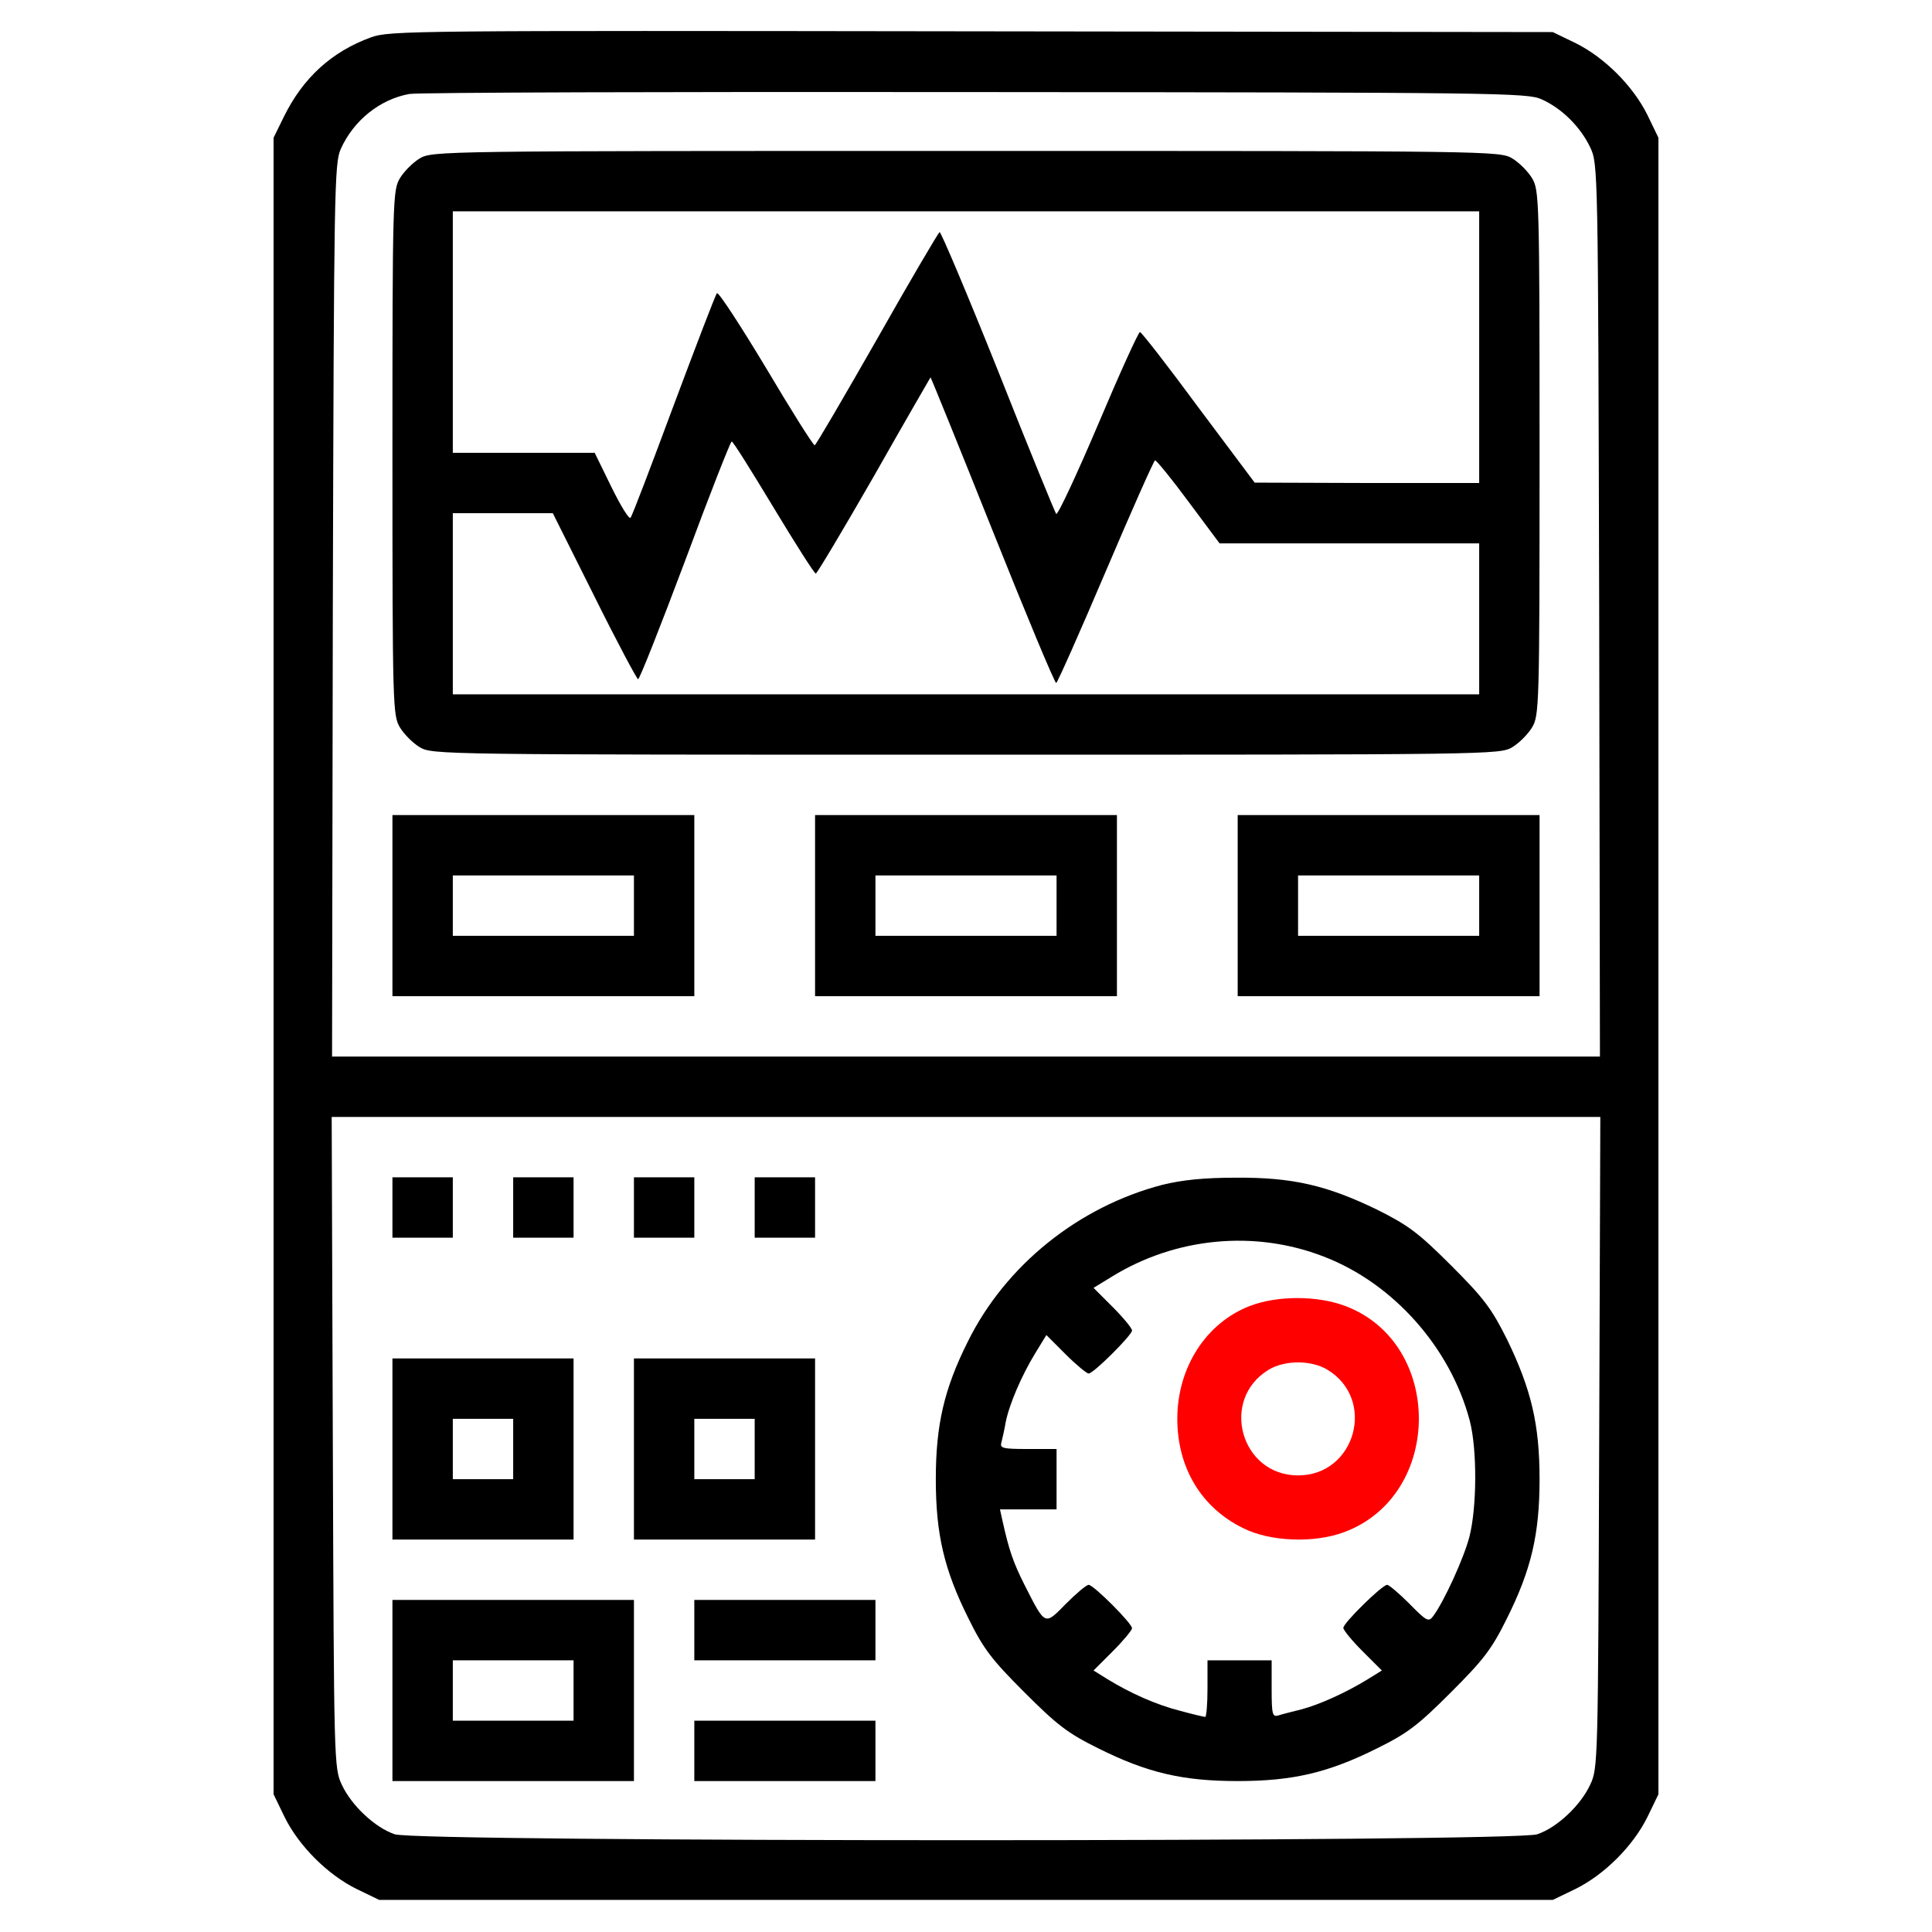
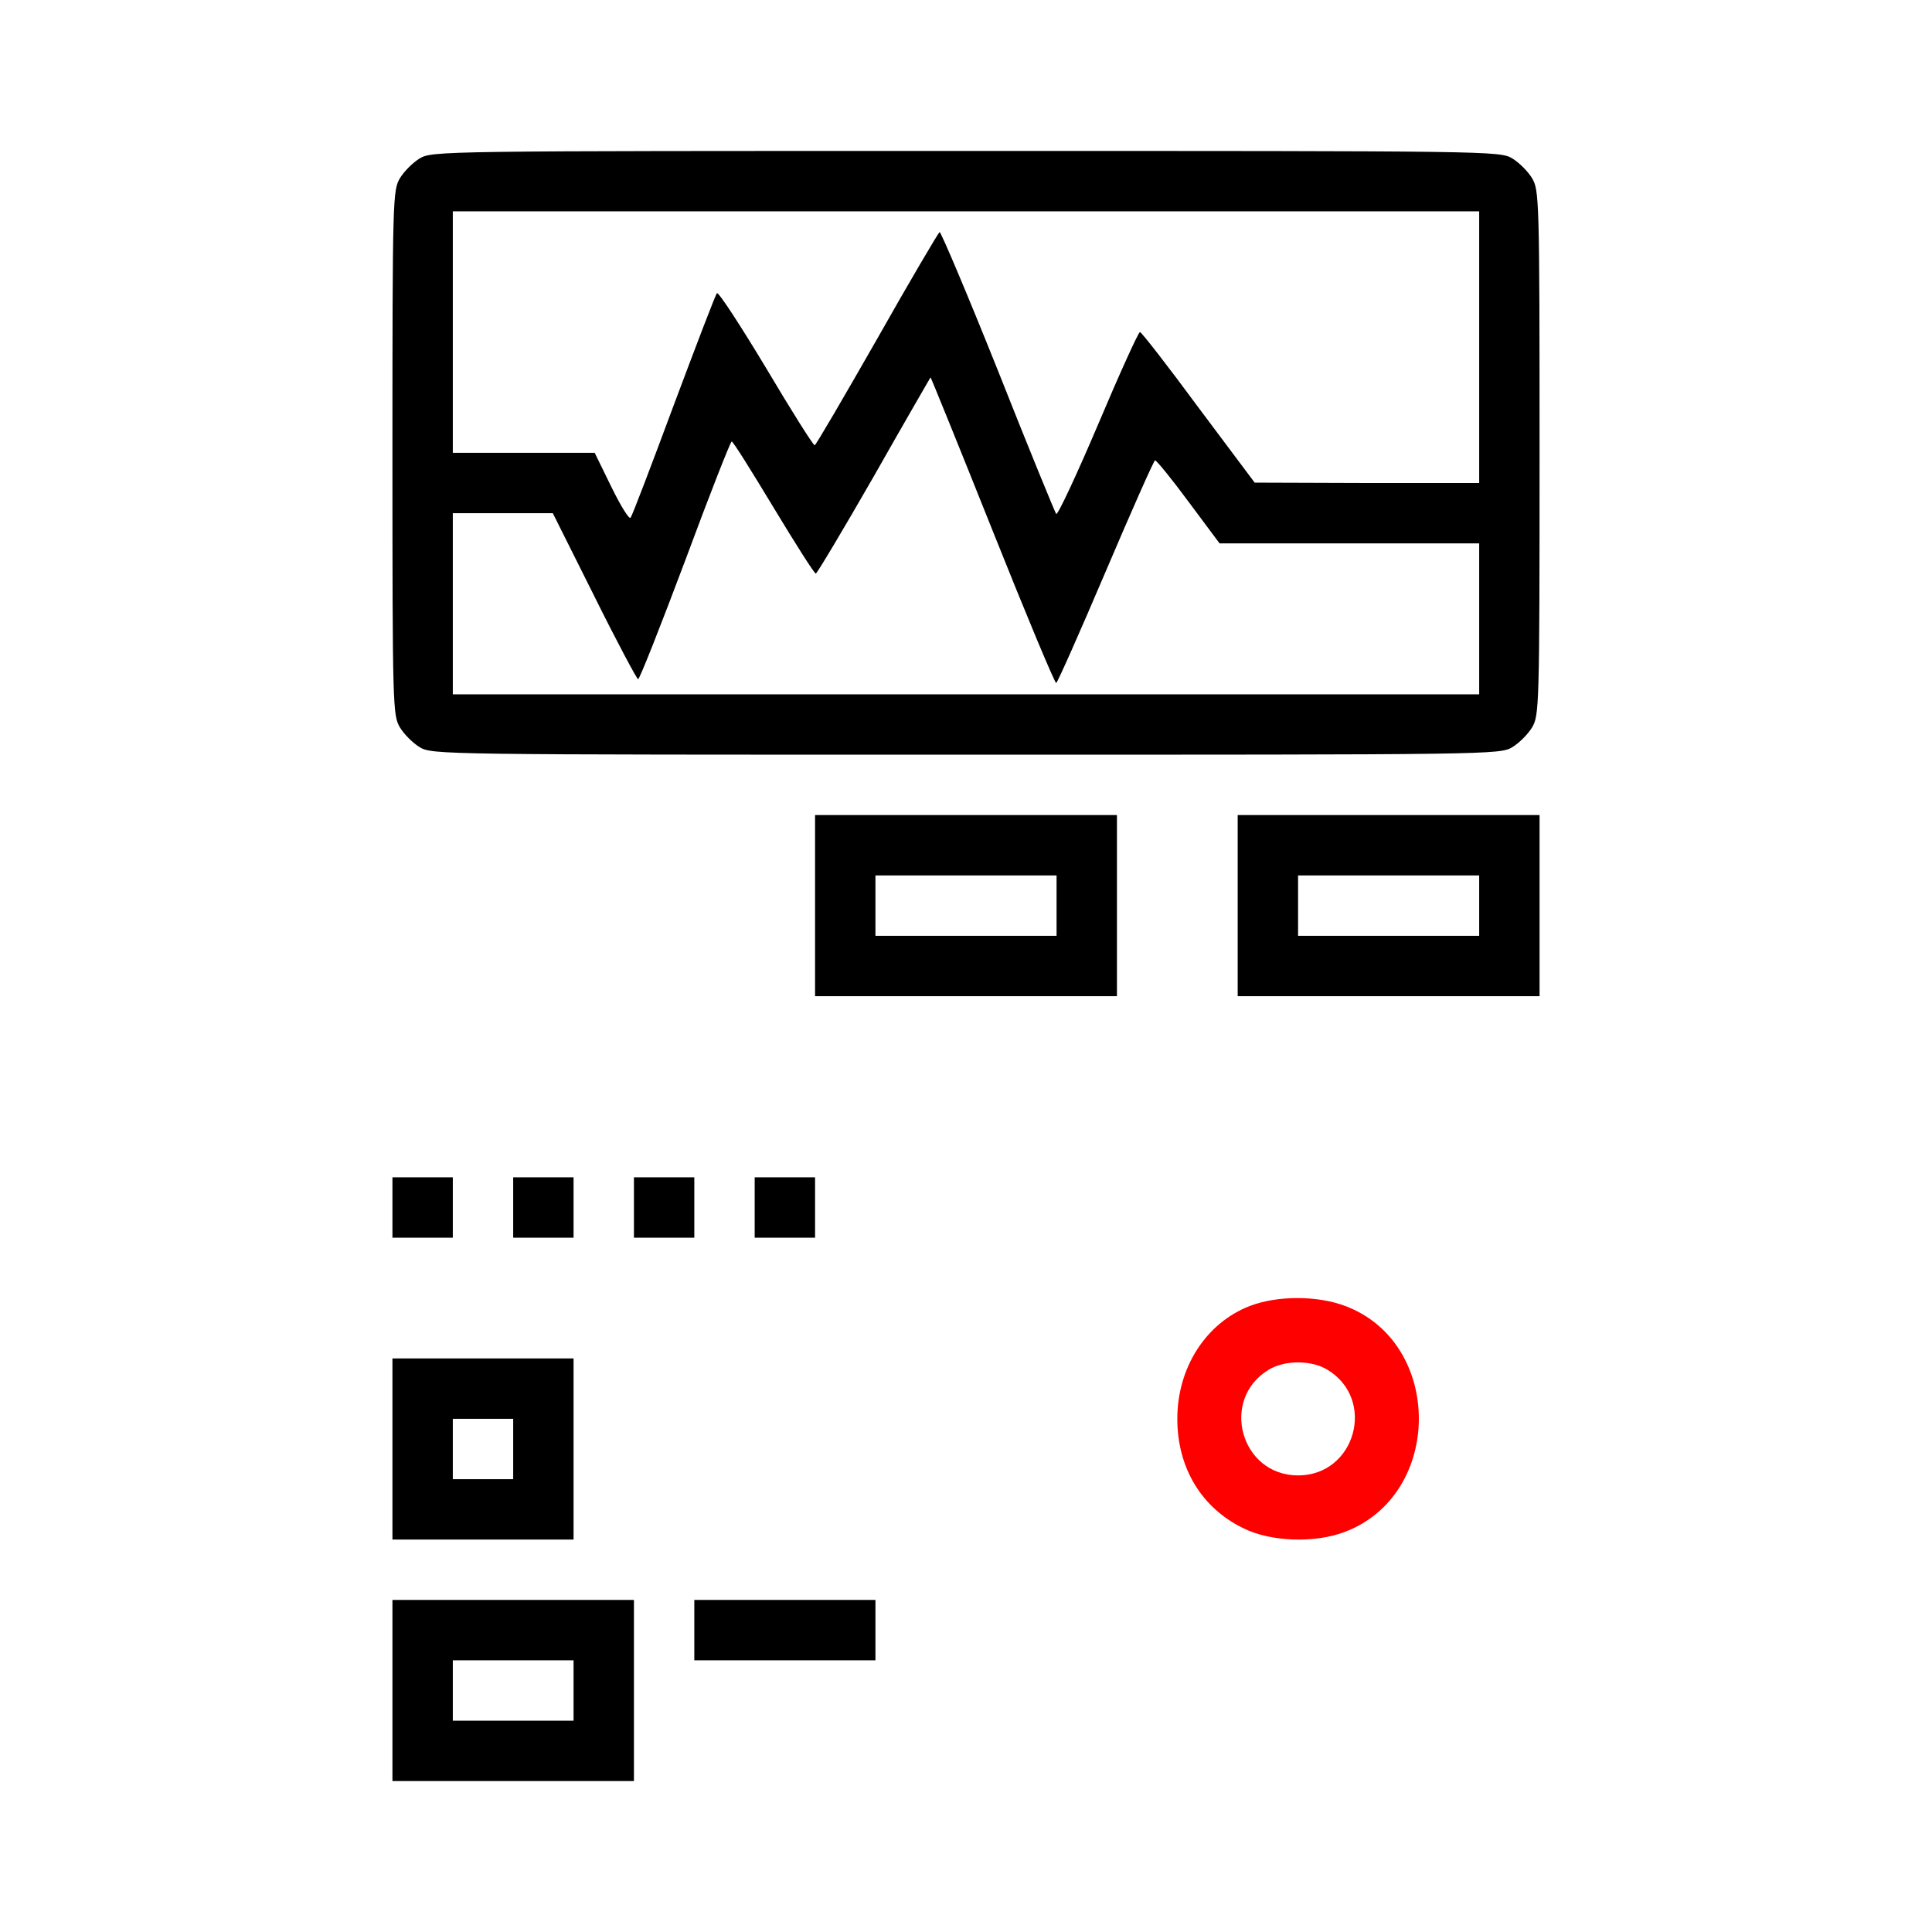
<svg xmlns="http://www.w3.org/2000/svg" version="1.0" width="512pt" height="512pt" viewBox="0 0 512 512" preserveAspectRatio="xMidYMid meet">
  <g transform="translate(0,512) scale(0.1,-0.1)" fill="#000000" stroke="none">
-     <path d="M983 5021 c-104 -38 -180 -107 -231 -211 l-27 -55 0 -2195 0 -2195 29 -60 c38 -77 114 -153 191 -191 l60 -29 1555 0 1555 0 60 29 c77 38 153 114 191 191 l29 60 0 2195 0 2195 -29 60 c-38 77 -114 153 -191 191 l-60 29 -1540 2 c-1482 2 -1542 2 -1592 -16z m3102 -164 c54 -24 103 -73 129 -127 21 -45 21 -46 24 -1227 l2 -1183 -1680 0 -1680 0 2 1183 c3 1114 4 1184 21 1222 34 76 104 132 182 146 22 4 697 6 1500 5 1383 -1 1462 -2 1500 -19z m153 -3559 c-3 -851 -3 -864 -24 -908 -25 -54 -87 -113 -140 -131 -58 -21 -2970 -21 -3028 0 -53 18 -115 77 -140 131 -21 44 -21 57 -24 908 l-3 862 1681 0 1681 0 -3 -862z" />
    <path d="M1112 4700 c-18 -11 -41 -34 -52 -52 -19 -32 -20 -52 -20 -728 0 -676 1 -696 20 -728 11 -18 34 -41 52 -52 33 -20 54 -20 1448 -20 1394 0 1415 0 1448 20 18 11 41 34 52 52 19 32 20 52 20 728 0 676 -1 696 -20 728 -11 18 -34 41 -52 52 -33 20 -54 20 -1448 20 -1394 0 -1415 0 -1448 -20z m2808 -500 l0 -360 -297 0 -298 1 -149 199 c-81 110 -151 200 -155 200 -4 0 -54 -110 -111 -245 -57 -134 -107 -241 -111 -237 -3 4 -73 174 -154 379 -82 205 -152 370 -155 368 -4 -3 -79 -130 -166 -284 -88 -154 -162 -281 -165 -281 -4 0 -62 92 -129 205 -68 113 -126 202 -130 198 -4 -4 -55 -138 -115 -298 -59 -159 -110 -293 -114 -297 -4 -5 -27 33 -51 82 l-44 90 -188 0 -188 0 0 320 0 320 1360 0 1360 0 0 -360z m-1290 -485 c89 -223 165 -405 169 -405 3 0 62 133 131 295 69 162 128 295 131 295 4 0 44 -49 89 -110 l82 -110 344 0 344 0 0 -200 0 -200 -1360 0 -1360 0 0 240 0 240 133 0 132 0 110 -220 c60 -121 113 -220 116 -220 4 0 60 142 125 315 64 173 120 315 123 315 4 0 53 -79 111 -175 58 -96 108 -175 112 -175 3 0 73 117 155 260 81 143 149 260 149 260 1 0 75 -182 164 -405z" />
-     <path d="M1040 2720 l0 -240 400 0 400 0 0 240 0 240 -400 0 -400 0 0 -240z m640 0 l0 -80 -240 0 -240 0 0 80 0 80 240 0 240 0 0 -80z" />
    <path d="M2160 2720 l0 -240 400 0 400 0 0 240 0 240 -400 0 -400 0 0 -240z m640 0 l0 -80 -240 0 -240 0 0 80 0 80 240 0 240 0 0 -80z" />
    <path d="M3280 2720 l0 -240 400 0 400 0 0 240 0 240 -400 0 -400 0 0 -240z m640 0 l0 -80 -240 0 -240 0 0 80 0 80 240 0 240 0 0 -80z" />
    <path d="M1040 1920 l0 -80 80 0 80 0 0 80 0 80 -80 0 -80 0 0 -80z" />
    <path d="M1360 1920 l0 -80 80 0 80 0 0 80 0 80 -80 0 -80 0 0 -80z" />
    <path d="M1680 1920 l0 -80 80 0 80 0 0 80 0 80 -80 0 -80 0 0 -80z" />
    <path d="M2000 1920 l0 -80 80 0 80 0 0 80 0 80 -80 0 -80 0 0 -80z" />
-     <path d="M3080 1980 c-222 -58 -415 -213 -515 -415 -63 -126 -85 -221 -85 -365 0 -146 22 -240 87 -370 40 -81 62 -109 148 -195 86 -86 114 -108 195 -148 130 -65 224 -87 370 -87 146 0 240 22 370 87 81 40 109 62 195 148 86 86 108 114 148 195 65 130 87 224 87 370 0 145 -22 238 -86 370 -41 82 -61 109 -148 196 -87 87 -114 107 -196 148 -134 65 -225 86 -374 85 -86 0 -143 -6 -196 -19z m428 -190 c185 -71 336 -242 387 -435 20 -77 19 -230 -1 -308 -15 -57 -67 -171 -96 -210 -12 -16 -17 -14 -63 33 -27 27 -54 50 -59 50 -13 0 -116 -101 -116 -114 0 -6 23 -34 51 -62 l51 -51 -37 -23 c-57 -35 -127 -67 -176 -80 -24 -6 -52 -13 -61 -16 -16 -5 -18 3 -18 70 l0 76 -85 0 -85 0 0 -75 c0 -41 -3 -75 -6 -75 -3 0 -33 7 -66 16 -63 16 -131 46 -193 84 l-37 23 51 51 c28 28 51 56 51 61 0 13 -102 115 -115 115 -6 0 -33 -23 -60 -50 -57 -58 -54 -60 -110 50 -30 60 -41 91 -59 173 l-6 27 75 0 75 0 0 80 0 80 -76 0 c-67 0 -75 2 -70 18 2 9 8 33 11 52 9 47 42 124 78 183 l30 49 51 -51 c28 -28 56 -51 61 -51 13 0 115 102 115 114 0 6 -23 34 -51 62 l-51 51 49 30 c169 104 378 124 561 53z" />
    <path d="M3312 1659 c-116 -45 -192 -163 -192 -299 0 -130 64 -236 175 -290 72 -36 189 -40 268 -10 262 98 263 501 2 599 -74 28 -180 28 -253 0z m206 -169 c130 -79 74 -280 -78 -280 -152 0 -208 201 -78 280 43 26 113 26 156 0z" fill="red" />
    <path d="M1040 1280 l0 -240 240 0 240 0 0 240 0 240 -240 0 -240 0 0 -240z m320 0 l0 -80 -80 0 -80 0 0 80 0 80 80 0 80 0 0 -80z" />
-     <path d="M1680 1280 l0 -240 240 0 240 0 0 240 0 240 -240 0 -240 0 0 -240z m320 0 l0 -80 -80 0 -80 0 0 80 0 80 80 0 80 0 0 -80z" />
    <path d="M1040 640 l0 -240 320 0 320 0 0 240 0 240 -320 0 -320 0 0 -240z m480 0 l0 -80 -160 0 -160 0 0 80 0 80 160 0 160 0 0 -80z" />
    <path d="M1840 800 l0 -80 240 0 240 0 0 80 0 80 -240 0 -240 0 0 -80z" />
-     <path d="M1840 480 l0 -80 240 0 240 0 0 80 0 80 -240 0 -240 0 0 -80z" />
  </g>
</svg>